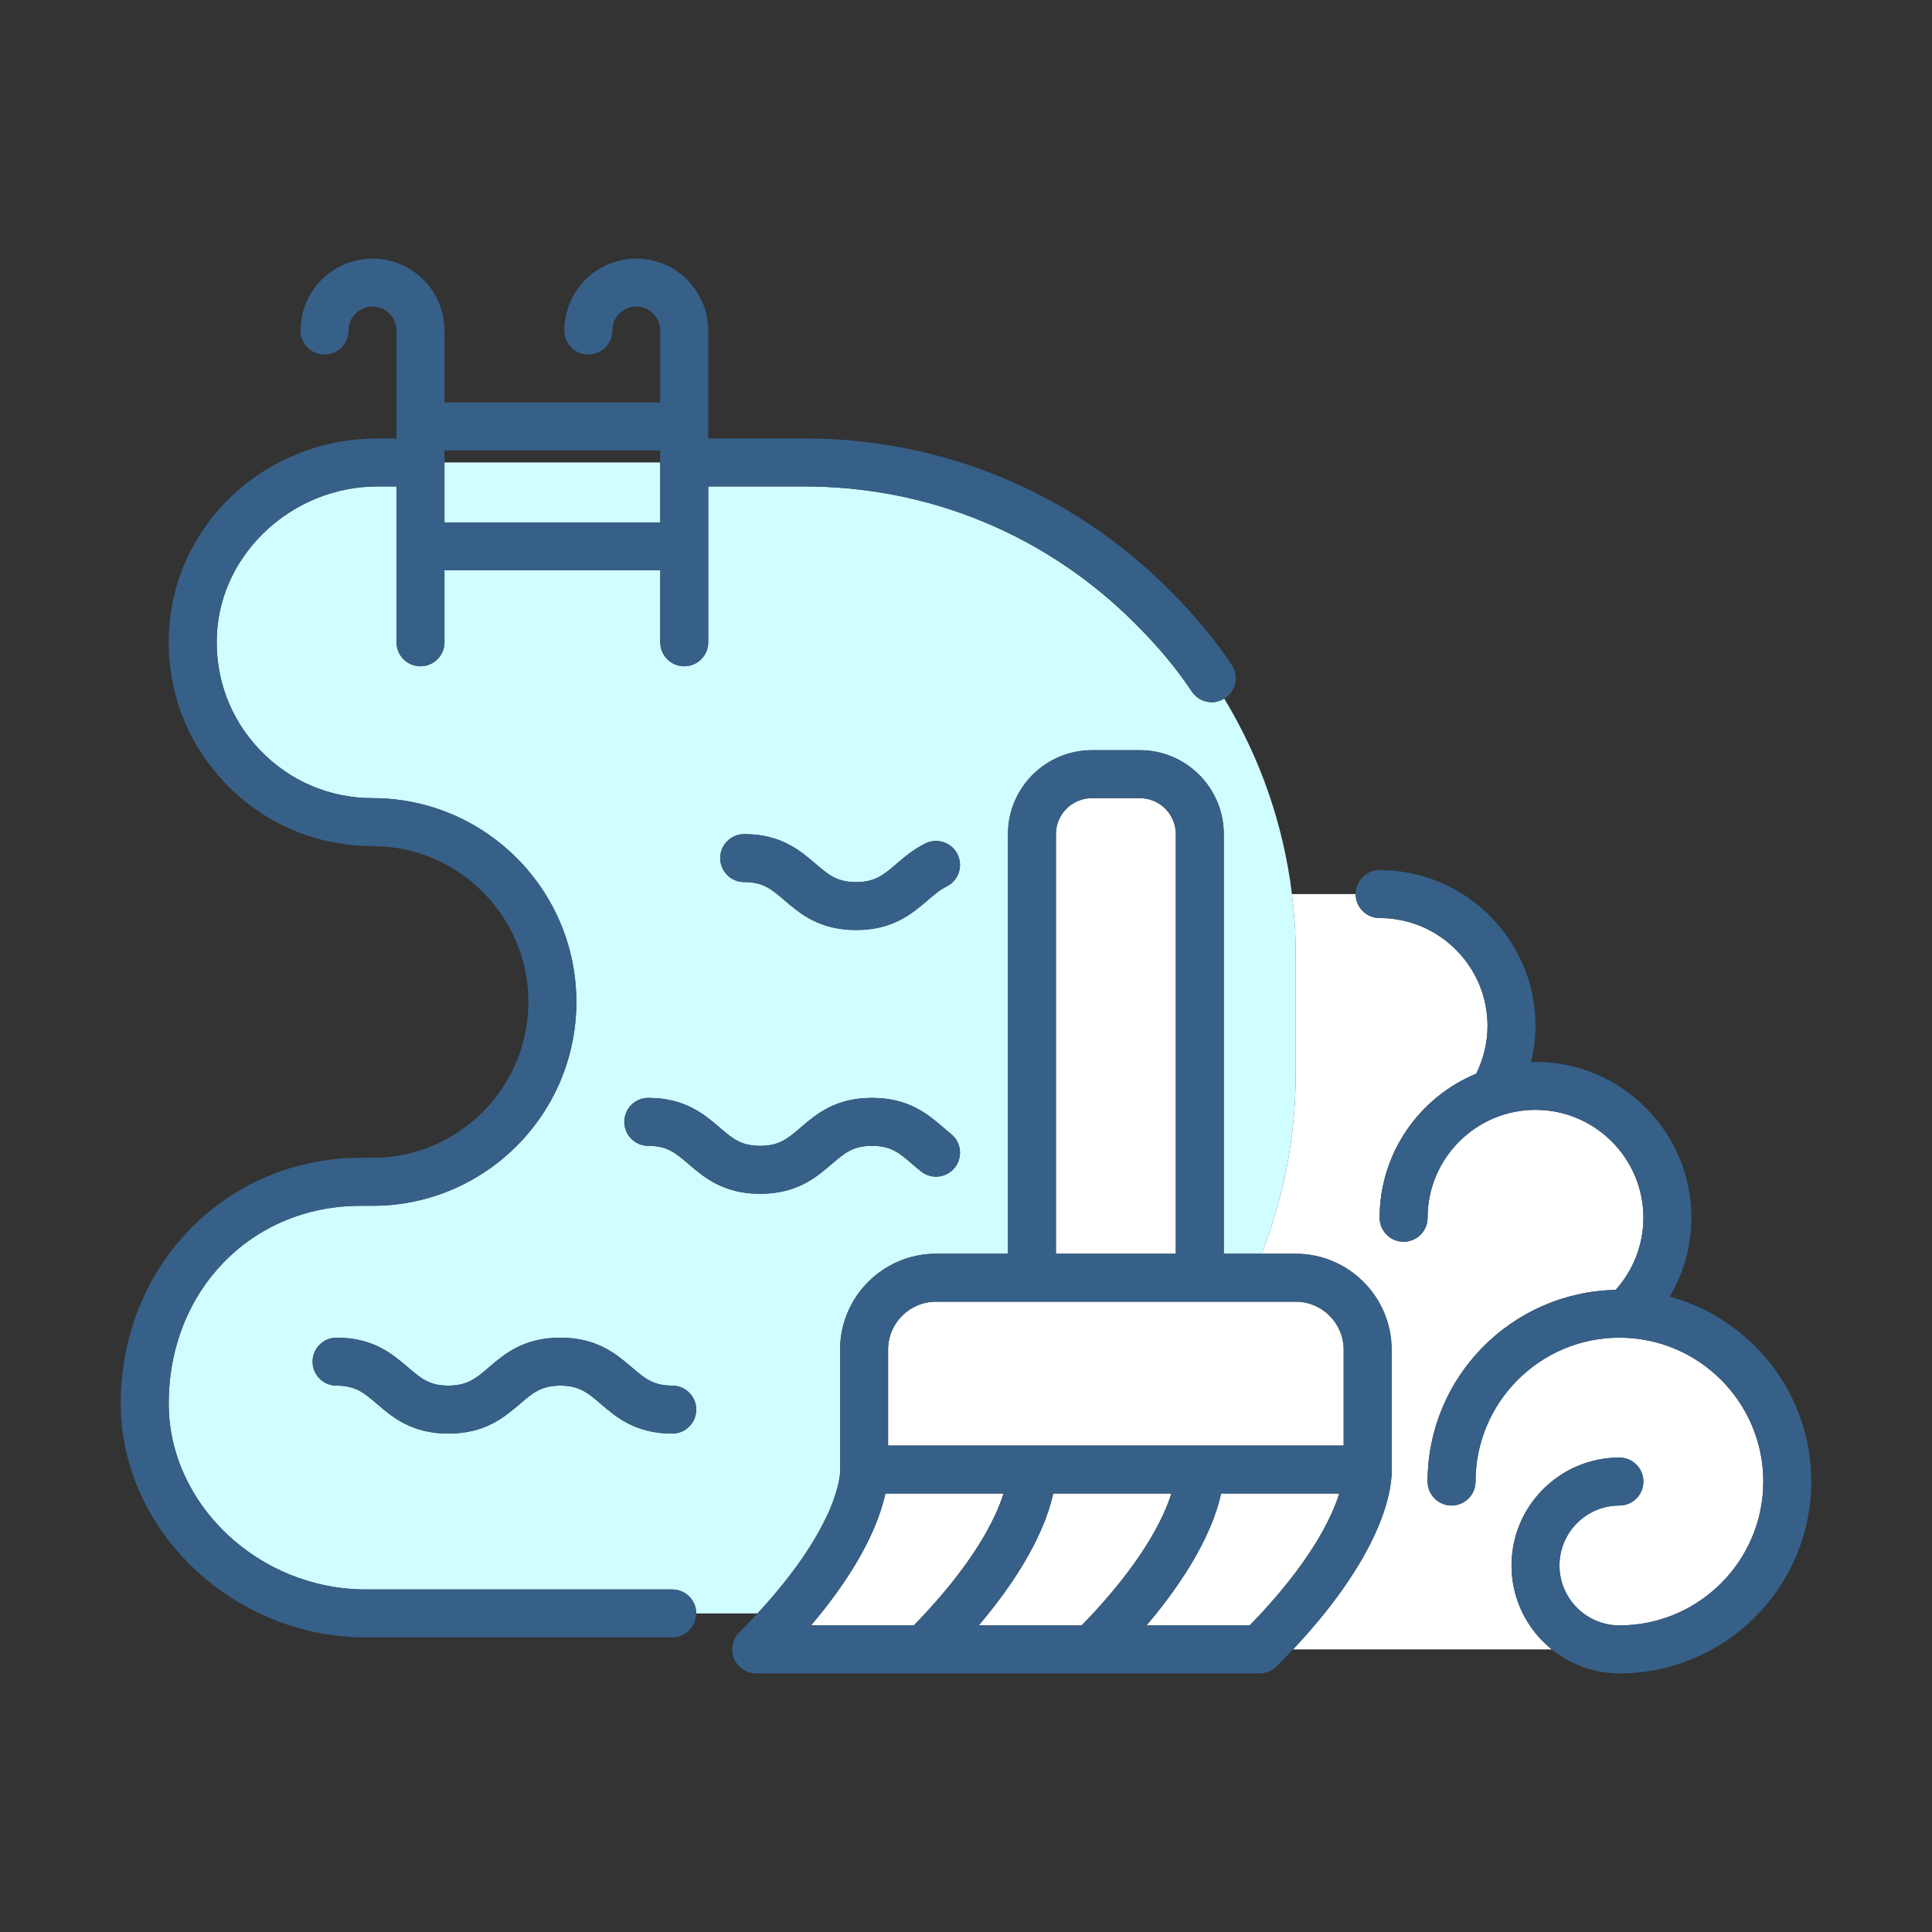
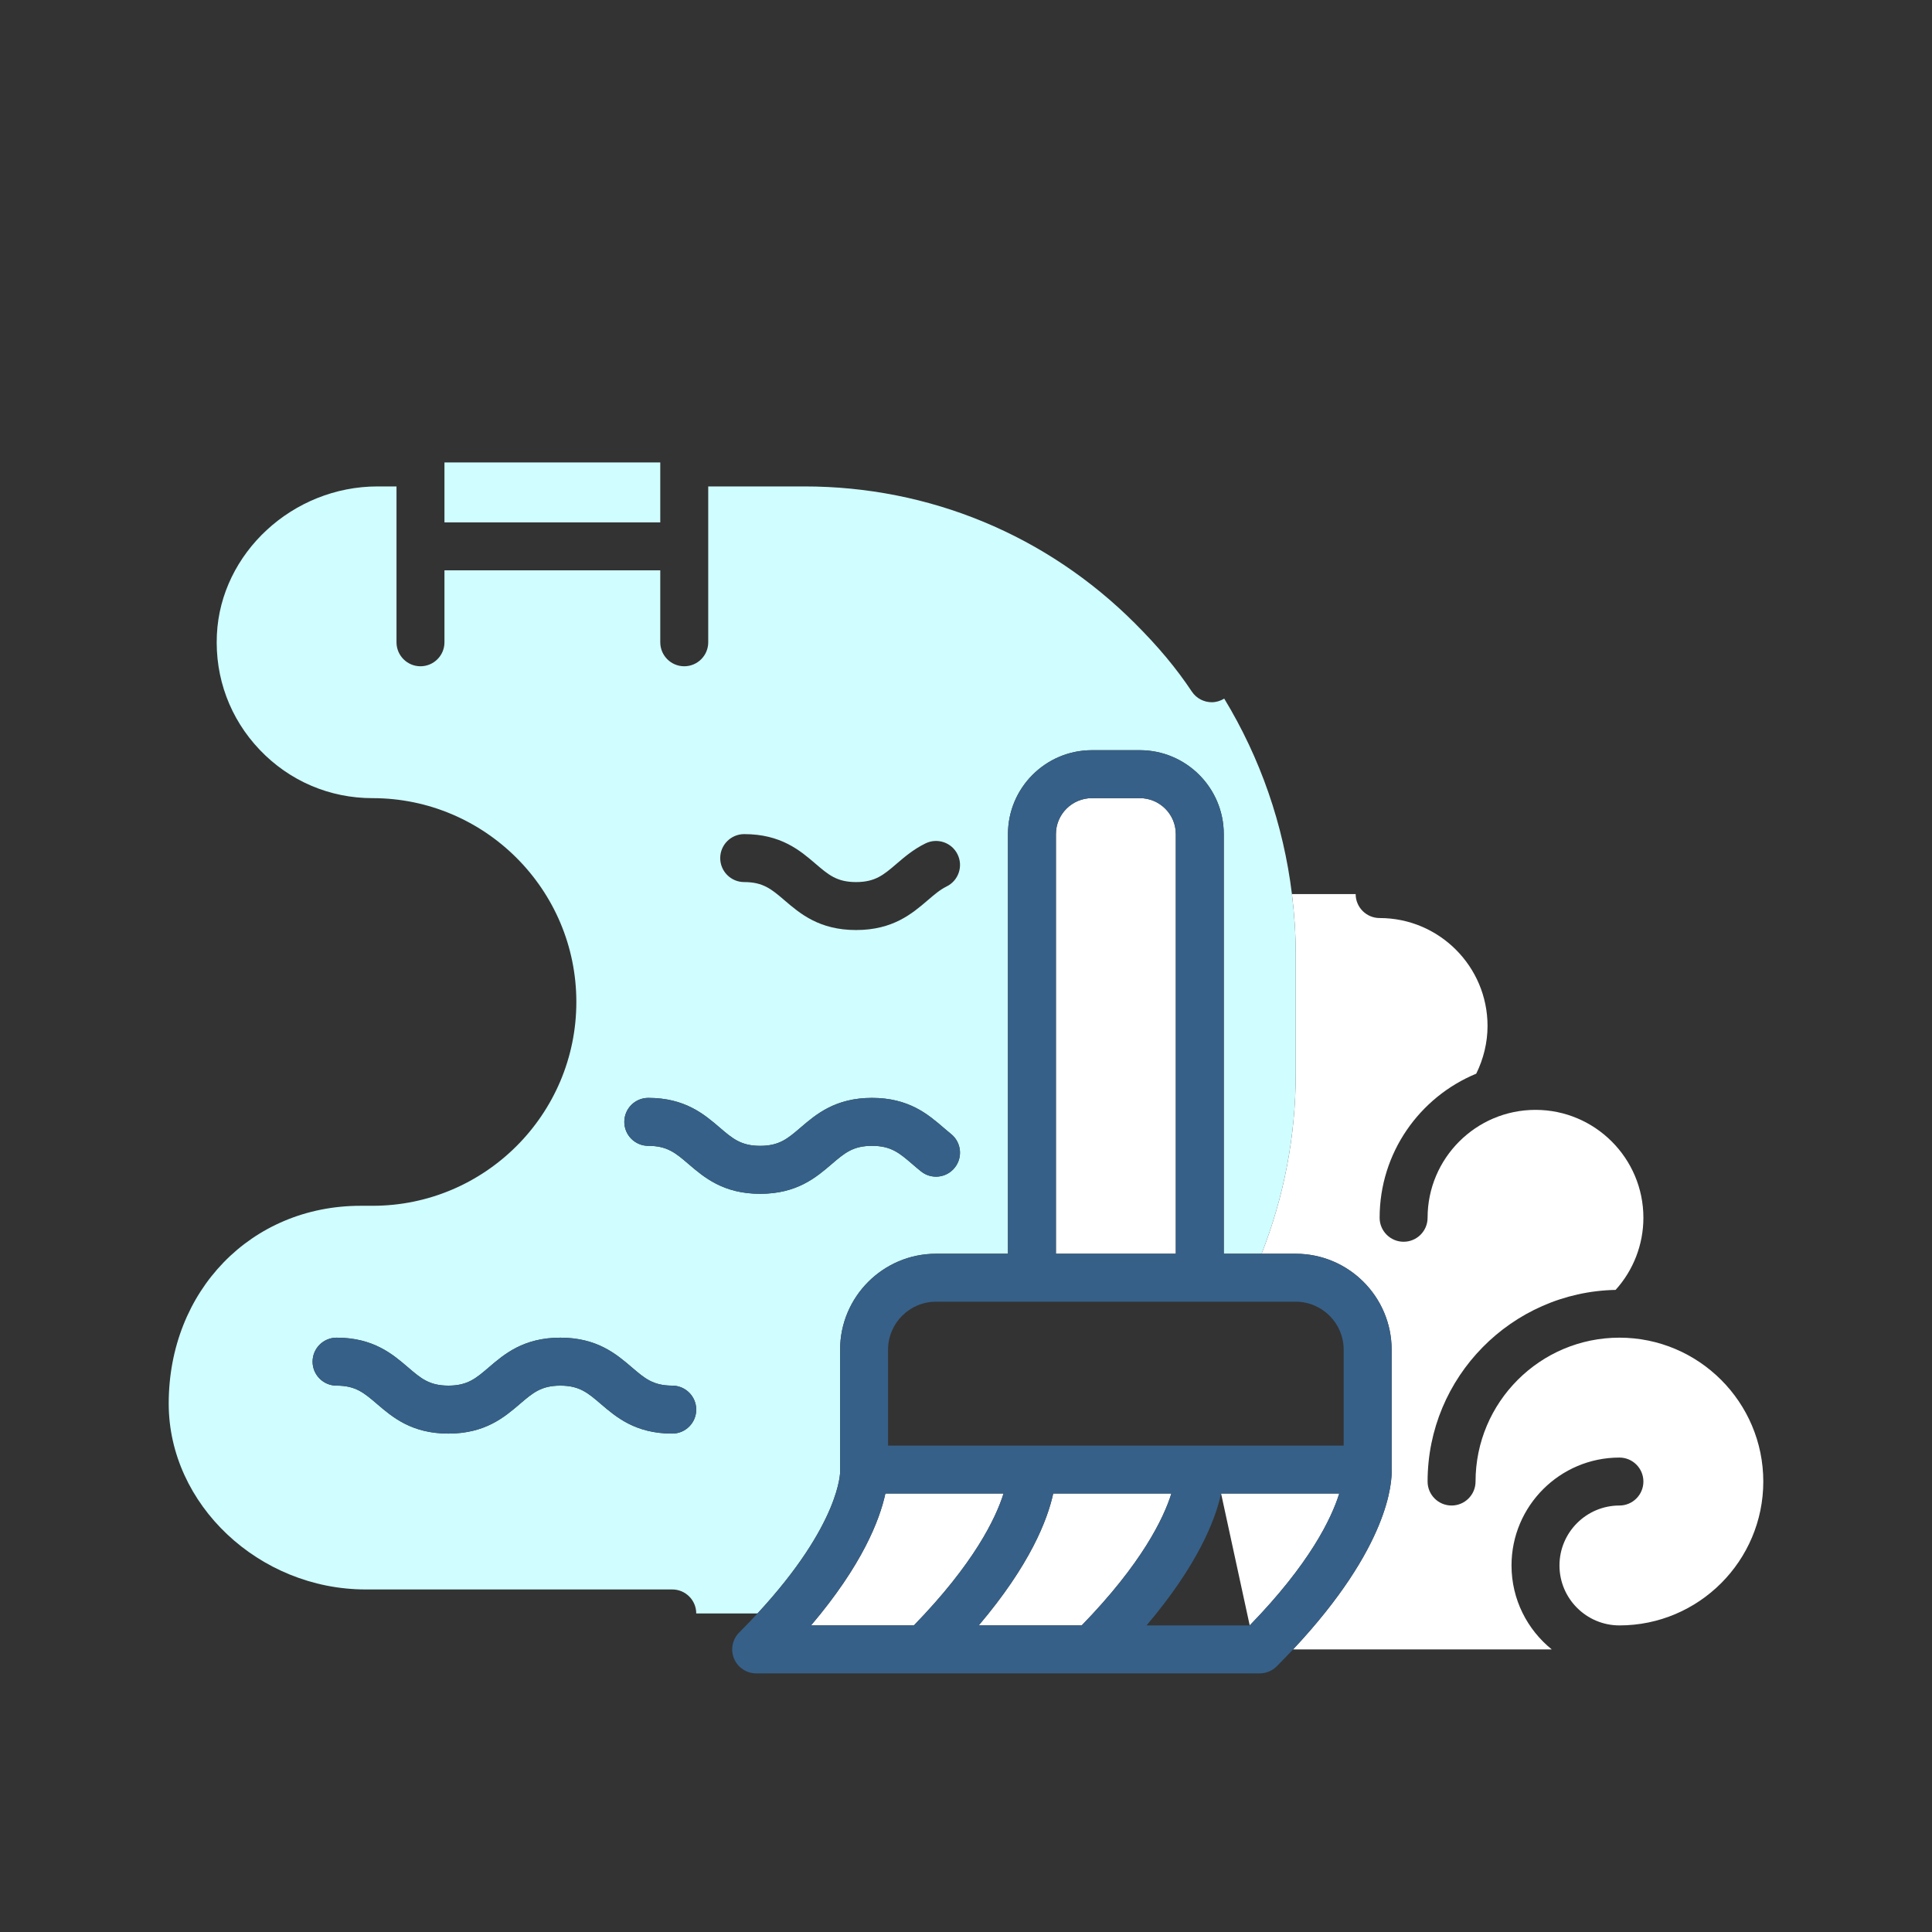
<svg xmlns="http://www.w3.org/2000/svg" id="Слой_1" enable-background="new 0 0 4000 4000" viewBox="0 0 4000 4000">
  <rect x="0" y="0" width="4000" height="4000" fill="#333333" stroke="none" />
  <g>
    <path d="m3129.433 3241.135c0-123.195 100.209-223.404 223.404-223.404 27.404 0 49.645 22.241 49.645 49.646 0 27.404-22.241 49.645-49.645 49.645-68.436 0-124.114 55.677-124.114 124.114s55.677 124.114 124.114 124.114c164.252 0 297.872-133.621 297.872-297.872 0-164.252-133.62-297.872-297.872-297.872s-297.872 133.62-297.872 297.872c0 27.404-22.241 49.645-49.646 49.645s-49.645-22.241-49.645-49.645c0-216.305 173.908-392.472 389.22-396.766 36.713-40.436 57.589-93.83 57.589-149.333 0-123.195-100.209-223.404-223.404-223.404s-223.404 100.209-223.404 223.404c0 27.404-22.241 49.645-49.646 49.645s-49.645-22.241-49.645-49.645c0-134.489 82.759-249.915 199.997-298.319 15.067-30.681 23.408-64.39 23.408-98.844 0-123.195-100.209-223.404-223.404-223.404-27.405 0-49.646-22.241-49.646-49.645h-131.933c4.99 40.759 7.819 81.915 7.819 123.394v249.691c0 128.458-24.574 254.309-70.621 371.621h70.621c109.493 0 198.582 89.089 198.582 198.582v246.986c1.216 25.989-3.798 160.206-204.018 373.582h535.55c-50.739-41.012-83.306-103.639-83.306-173.788z" fill="#fff" />
    <path d="m920.213 957.447h446.809v124.113h-446.809z" fill="#d0fdff" />
    <path d="m1739.486 3043.794c0-.422-.124-.819-.124-1.241v-248.227c0-109.493 89.089-198.582 198.582-198.582h148.936v-868.794c0-95.791 77.943-173.759 173.759-173.759h99.291c95.815 0 173.759 77.968 173.759 173.759v868.794h78.315c46.046-117.312 70.621-243.138 70.621-371.621v-249.667c0-41.479-2.83-82.635-7.819-123.394-17.574-143.748-65.433-281.663-140.174-404.66-8.018 4.915-16.879 7.497-25.716 7.497-16.035 0-31.798-7.745-41.354-22.117-32.468-48.677-68.833-92.291-117.908-141.365-182.72-182.695-425.635-283.326-684.014-283.326h-199.326v322.695c0 27.404-22.241 49.645-49.645 49.645s-49.645-22.241-49.645-49.645v-148.936h-446.811v148.936c0 27.404-22.241 49.645-49.645 49.645s-49.645-22.241-49.645-49.645v-322.695h-39.22c-175.447 0-324.706 137.667-332.674 306.883-4.245 89.337 27.28 174.007 88.716 238.447 61.511 64.514 144.468 100.06 233.532 100.06 232.688 0 421.986 189.298 421.986 421.986s-189.298 421.986-421.986 421.986h-24.823c-226.433 0-397.163 176.092-397.163 409.574 0 208.561 186.766 384.752 407.837 384.752h634.716c27.404 0 49.645 22.241 49.645 49.646h124.833c.695 0 1.39-.05 2.085-.05 172.617-186.542 171.078-293.528 171.053-294.67-.049-.645.05-1.265.026-1.911zm-198.706-1316.844c76.181 0 115.972 34.131 147.968 61.56 26.511 22.713 44.011 37.73 83.628 37.73 39.716 0 57.266-15.043 83.801-37.805 16.408-14.05 35-30.036 59.897-42.223 24.624-12.089 54.362-1.961 66.45 22.688 12.089 24.599 1.936 54.337-22.688 66.426-13.553 6.677-25.344 16.78-38.996 28.472-32.071 27.504-71.961 61.734-148.44 61.734-76.354 0-116.22-34.181-148.266-61.635-26.461-22.663-43.911-37.656-83.355-37.656-27.404 0-49.645-22.241-49.645-49.645s22.242-49.646 49.646-49.646zm-148.936 1241.135c-76.305 0-116.145-34.156-148.167-61.585-26.486-22.688-43.986-37.706-83.553-37.706s-57.068 14.993-83.553 37.706c-32.021 27.429-71.887 61.585-148.167 61.585-76.255 0-116.096-34.156-148.092-61.585-26.511-22.713-43.986-37.706-83.504-37.706-27.404 0-49.645-22.241-49.645-49.646s22.241-49.645 49.645-49.645c76.255 0 116.096 34.156 148.092 61.585 26.461 22.713 43.961 37.706 83.479 37.706 39.567 0 57.067-14.993 83.553-37.706 32.021-27.429 71.887-61.585 148.167-61.585s116.145 34.156 148.167 61.585c26.51 22.713 44.011 37.706 83.578 37.706 27.404 0 49.645 22.241 49.645 49.645s-22.241 49.646-49.645 49.646zm181.95-496.454c-76.354 0-116.22-34.181-148.266-61.635-26.436-22.663-43.887-37.656-83.33-37.656-27.404 0-49.645-22.241-49.645-49.645s22.241-49.646 49.645-49.646c76.181 0 115.972 34.131 147.968 61.561 26.511 22.713 44.011 37.73 83.628 37.73s57.117-14.993 83.628-37.73c31.996-27.429 71.812-61.561 147.968-61.561 76.33 0 116.121 34.206 148.092 61.685 5.089 4.394 10.177 8.762 15.44 12.958 21.422 17.103 24.922 48.354 7.794 69.776-17.103 21.472-48.354 24.972-69.776 7.794-6.206-4.94-12.213-10.078-18.195-15.241-26.411-22.688-43.862-37.706-83.379-37.706-39.443 0-56.894 14.993-83.33 37.656-32.022 27.479-71.887 61.66-148.242 61.66z" fill="#d0fdff" />
    <path d="m2434.397 1726.95c0-41.057-33.411-74.468-74.468-74.468h-99.291c-41.057 0-74.468 33.411-74.468 74.468v868.794h248.227z" fill="#fff" />
    <path d="m2180.56 3092.198c-11.865 54.61-48.057 147.918-154.248 273.05h213.227c124.262-127.812 169.514-221.344 185.674-273.05z" fill="#fff" />
    <path d="m2077.72 3092.198h-244.603c-11.84 54.635-47.709 147.869-154 273.05h212.929c124.262-127.812 169.489-221.344 185.674-273.05z" fill="#fff" />
-     <path d="m2587.404 3365.248c124.386-127.837 169.191-221.294 185.401-273.05h-244.653c-11.841 54.585-48.28 148.018-154.372 273.05z" fill="#fff" />
-     <path d="m1838.652 2794.326v198.582h943.262v-198.582c0-54.759-44.532-99.291-99.291-99.291h-198.582-347.518-198.582c-54.757 0-99.289 44.533-99.289 99.291z" fill="#fff" />
+     <path d="m2587.404 3365.248c124.386-127.837 169.191-221.294 185.401-273.05h-244.653z" fill="#fff" />
    <g fill="#366088">
-       <path d="m3457.067 2684.56c28.819-48.95 44.706-105.323 44.706-163.284 0-177.929-144.766-322.695-322.695-322.695-3.103 0-6.106.372-9.209.472 5.858-24.45 9.209-49.546 9.209-74.94 0-177.929-144.766-322.695-322.695-322.695-27.405 0-49.646 22.241-49.646 49.645s22.241 49.645 49.646 49.645c123.195 0 223.404 100.209 223.404 223.404 0 34.454-8.341 68.163-23.408 98.844-117.238 48.404-199.997 163.83-199.997 298.319 0 27.404 22.241 49.645 49.645 49.645s49.646-22.241 49.646-49.645c0-123.195 100.209-223.404 223.404-223.404s223.404 100.209 223.404 223.404c0 55.503-20.9 108.897-57.589 149.333-215.312 4.294-389.22 180.461-389.22 396.766 0 27.404 22.241 49.645 49.645 49.645s49.646-22.241 49.646-49.645c0-164.252 133.62-297.872 297.872-297.872s297.872 133.62 297.872 297.872-133.62 297.872-297.872 297.872c-68.436 0-124.114-55.677-124.114-124.114s55.677-124.114 124.114-124.114c27.404 0 49.645-22.241 49.645-49.645 0-27.405-22.241-49.646-49.645-49.646-123.195 0-223.404 100.209-223.404 223.404 0 70.149 32.567 132.777 83.28 173.759 38.351 30.979 87.078 49.646 140.124 49.646 218.986 0 397.163-178.177 397.163-397.163.002-182.866-124.409-336.866-292.931-382.813z" />
-       <path d="m1391.844 3290.78h-634.716c-221.071 0-407.837-176.192-407.837-384.752 0-233.482 170.73-409.574 397.163-409.574h24.823c232.688 0 421.986-189.298 421.986-421.986s-189.298-421.986-421.986-421.986c-89.064 0-172.021-35.546-233.532-100.035-61.461-64.465-92.961-149.135-88.716-238.447 7.968-169.241 157.227-306.908 332.674-306.908h39.22v322.695c0 27.404 22.241 49.645 49.645 49.645s49.645-22.241 49.645-49.645v-148.936h446.808v148.936c0 27.404 22.241 49.645 49.645 49.645s49.645-22.241 49.645-49.645v-322.695h199.326c258.379 0 501.294 100.631 684.014 283.326 49.074 49.099 85.44 92.688 117.908 141.365 9.557 14.348 25.319 22.117 41.354 22.117 8.812 0 17.674-2.607 25.716-7.497.571-.348 1.216-.472 1.787-.844 22.812-15.191 28.968-46.021 13.776-68.833-36.241-54.337-76.429-102.617-130.319-156.507-201.486-201.461-469.347-312.418-754.237-312.418h-199.326v-223.404c0-82.138-66.798-148.936-148.936-148.936s-148.936 66.798-148.936 148.936c0 27.404 22.241 49.645 49.645 49.645s49.645-22.241 49.645-49.645c0-27.379 22.266-49.645 49.645-49.645s49.645 22.266 49.645 49.645v148.936h-446.805v-148.936c0-82.138-66.798-148.936-148.936-148.936s-148.937 66.798-148.937 148.936c0 27.404 22.241 49.645 49.645 49.645s49.645-22.241 49.645-49.645c0-27.379 22.266-49.645 49.645-49.645s49.645 22.266 49.645 49.645v223.404h-39.22c-231.546 0-421.241 176.365-431.84 401.507-5.56 116.667 35.67 227.351 116.046 311.674 80.426 84.347 188.876 130.791 305.369 130.791 177.929 0 322.695 144.766 322.695 322.695s-144.766 322.695-322.695 322.695h-24.823c-278.387 0-496.454 223.528-496.454 508.865 0 262.376 232.241 484.042 507.128 484.042h634.716c27.404 0 49.645-22.241 49.645-49.645s-22.239-49.645-49.643-49.645zm-24.823-2358.156v24.823 124.113h-446.808v-124.113-24.823z" />
-       <path d="m1540.78 1826.241c39.443 0 56.894 14.993 83.33 37.656 32.046 27.454 71.911 61.635 148.266 61.635 76.479 0 116.369-34.23 148.44-61.734 13.653-11.716 25.443-21.819 38.996-28.472 24.624-12.064 34.777-41.826 22.688-66.426-12.089-24.649-41.826-34.777-66.45-22.688-24.872 12.188-43.464 28.174-59.897 42.223-26.511 22.763-44.06 37.805-83.777 37.805-39.617 0-57.117-14.993-83.628-37.73-31.996-27.429-71.787-61.56-147.968-61.56-27.404 0-49.645 22.241-49.645 49.645s22.241 49.646 49.645 49.646z" />
      <path d="m1888.769 2410.046c5.982 5.163 11.965 10.301 18.195 15.241 21.422 17.153 52.649 13.677 69.777-7.794 17.103-21.397 13.628-52.649-7.794-69.776-5.262-4.22-10.351-8.589-15.44-12.958-31.972-27.479-71.787-61.685-148.092-61.685-76.181 0-115.996 34.131-147.968 61.56-26.486 22.713-43.986 37.73-83.628 37.73s-57.117-14.993-83.628-37.73c-31.996-27.429-71.787-61.56-147.968-61.56-27.404 0-49.645 22.241-49.645 49.646 0 27.404 22.241 49.645 49.645 49.645 39.443 0 56.894 14.993 83.33 37.656 32.046 27.454 71.886 61.635 148.266 61.635s116.22-34.181 148.266-61.635c26.436-22.663 43.911-37.656 83.33-37.656 39.493-.025 56.943 14.968 83.354 37.681z" />
      <path d="m1391.844 2868.794c-39.567 0-57.068-14.993-83.553-37.706-32.021-27.429-71.886-61.585-148.167-61.585s-116.145 34.156-148.167 61.585c-26.486 22.688-43.986 37.706-83.553 37.706-39.518 0-56.993-14.993-83.479-37.706-32.021-27.429-71.862-61.585-148.117-61.585-27.404 0-49.645 22.241-49.645 49.645s22.241 49.646 49.645 49.646c39.518 0 56.993 14.993 83.479 37.706 31.996 27.429 71.837 61.585 148.092 61.585 76.28 0 116.145-34.156 148.167-61.585 26.486-22.688 43.986-37.706 83.553-37.706s57.067 14.993 83.553 37.706c32.021 27.429 71.886 61.585 148.167 61.585 27.404 0 49.645-22.241 49.645-49.646s-22.216-49.645-49.62-49.645z" />
      <path d="m2881.206 3041.312v-246.986c0-109.493-89.089-198.582-198.582-198.582h-70.621-78.315v-868.794c0-95.791-77.943-173.759-173.759-173.759h-99.291c-95.815 0-173.759 77.968-173.759 173.759v868.794h-148.936c-109.493 0-198.582 89.089-198.582 198.582v248.227c0 .422.124.819.124 1.241.025.645-.074 1.266 0 1.911.025 1.142 1.564 108.128-171.053 294.67-11.84 12.784-24.401 25.915-37.929 39.418-14.199 14.199-18.443 35.546-10.773 54.113 7.695 18.542 25.791 30.631 45.872 30.631h1042.553c13.156 0 25.791-5.238 35.099-14.546 11.94-11.94 23.135-23.607 33.933-35.099 200.221-213.374 205.235-347.591 204.019-373.58zm-1048.114 50.886h244.603c-16.159 51.706-61.411 145.238-185.674 273.05h-212.929c106.291-125.181 142.185-218.415 154-273.05zm353.078-1365.248c0-41.057 33.411-74.468 74.468-74.468h99.291c41.057 0 74.468 33.411 74.468 74.468v868.794h-248.227zm-49.645 968.085h347.518 198.582c54.759 0 99.291 44.532 99.291 99.291v198.582h-943.262v-198.582c0-54.759 44.532-99.291 99.291-99.291zm-110.213 670.213c106.191-125.131 142.383-218.44 154.248-273.05h244.677c-16.16 51.706-61.411 145.238-185.674 273.05zm501.816-273.05h244.653c-16.209 51.756-61.014 145.213-185.401 273.05h-213.624c106.091-125.032 142.556-218.464 154.372-273.05z" />
    </g>
  </g>
</svg>